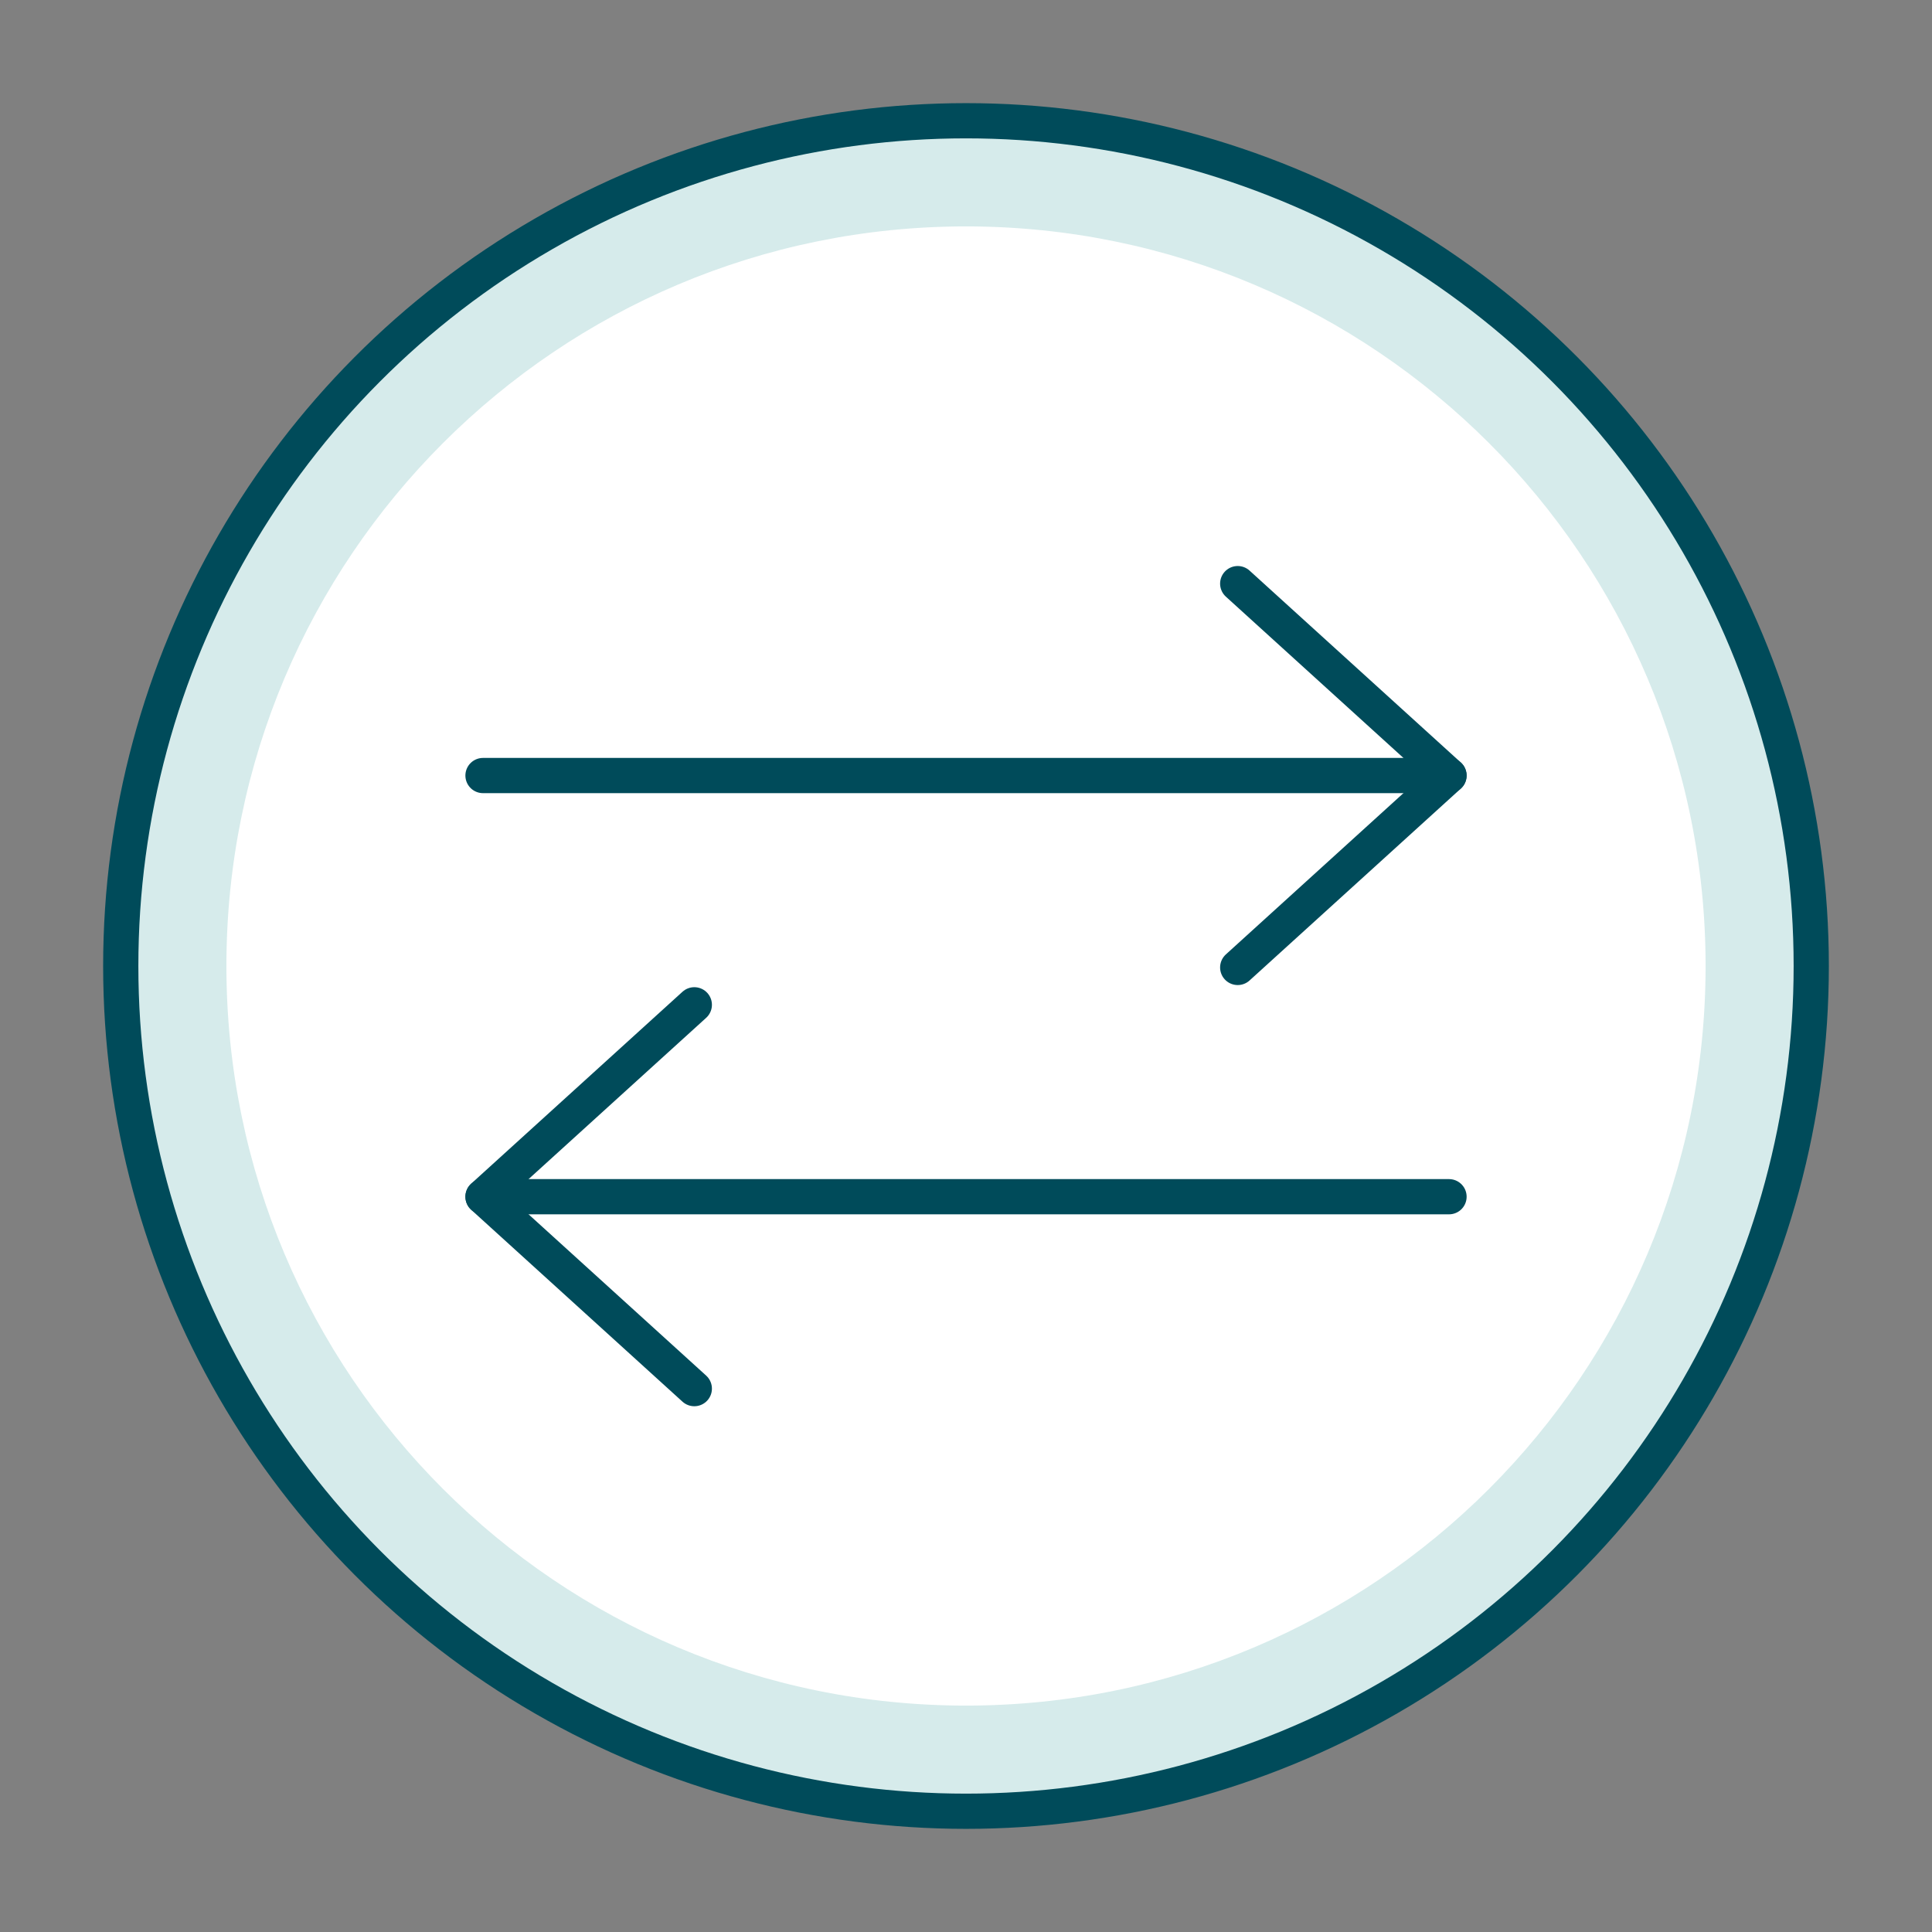
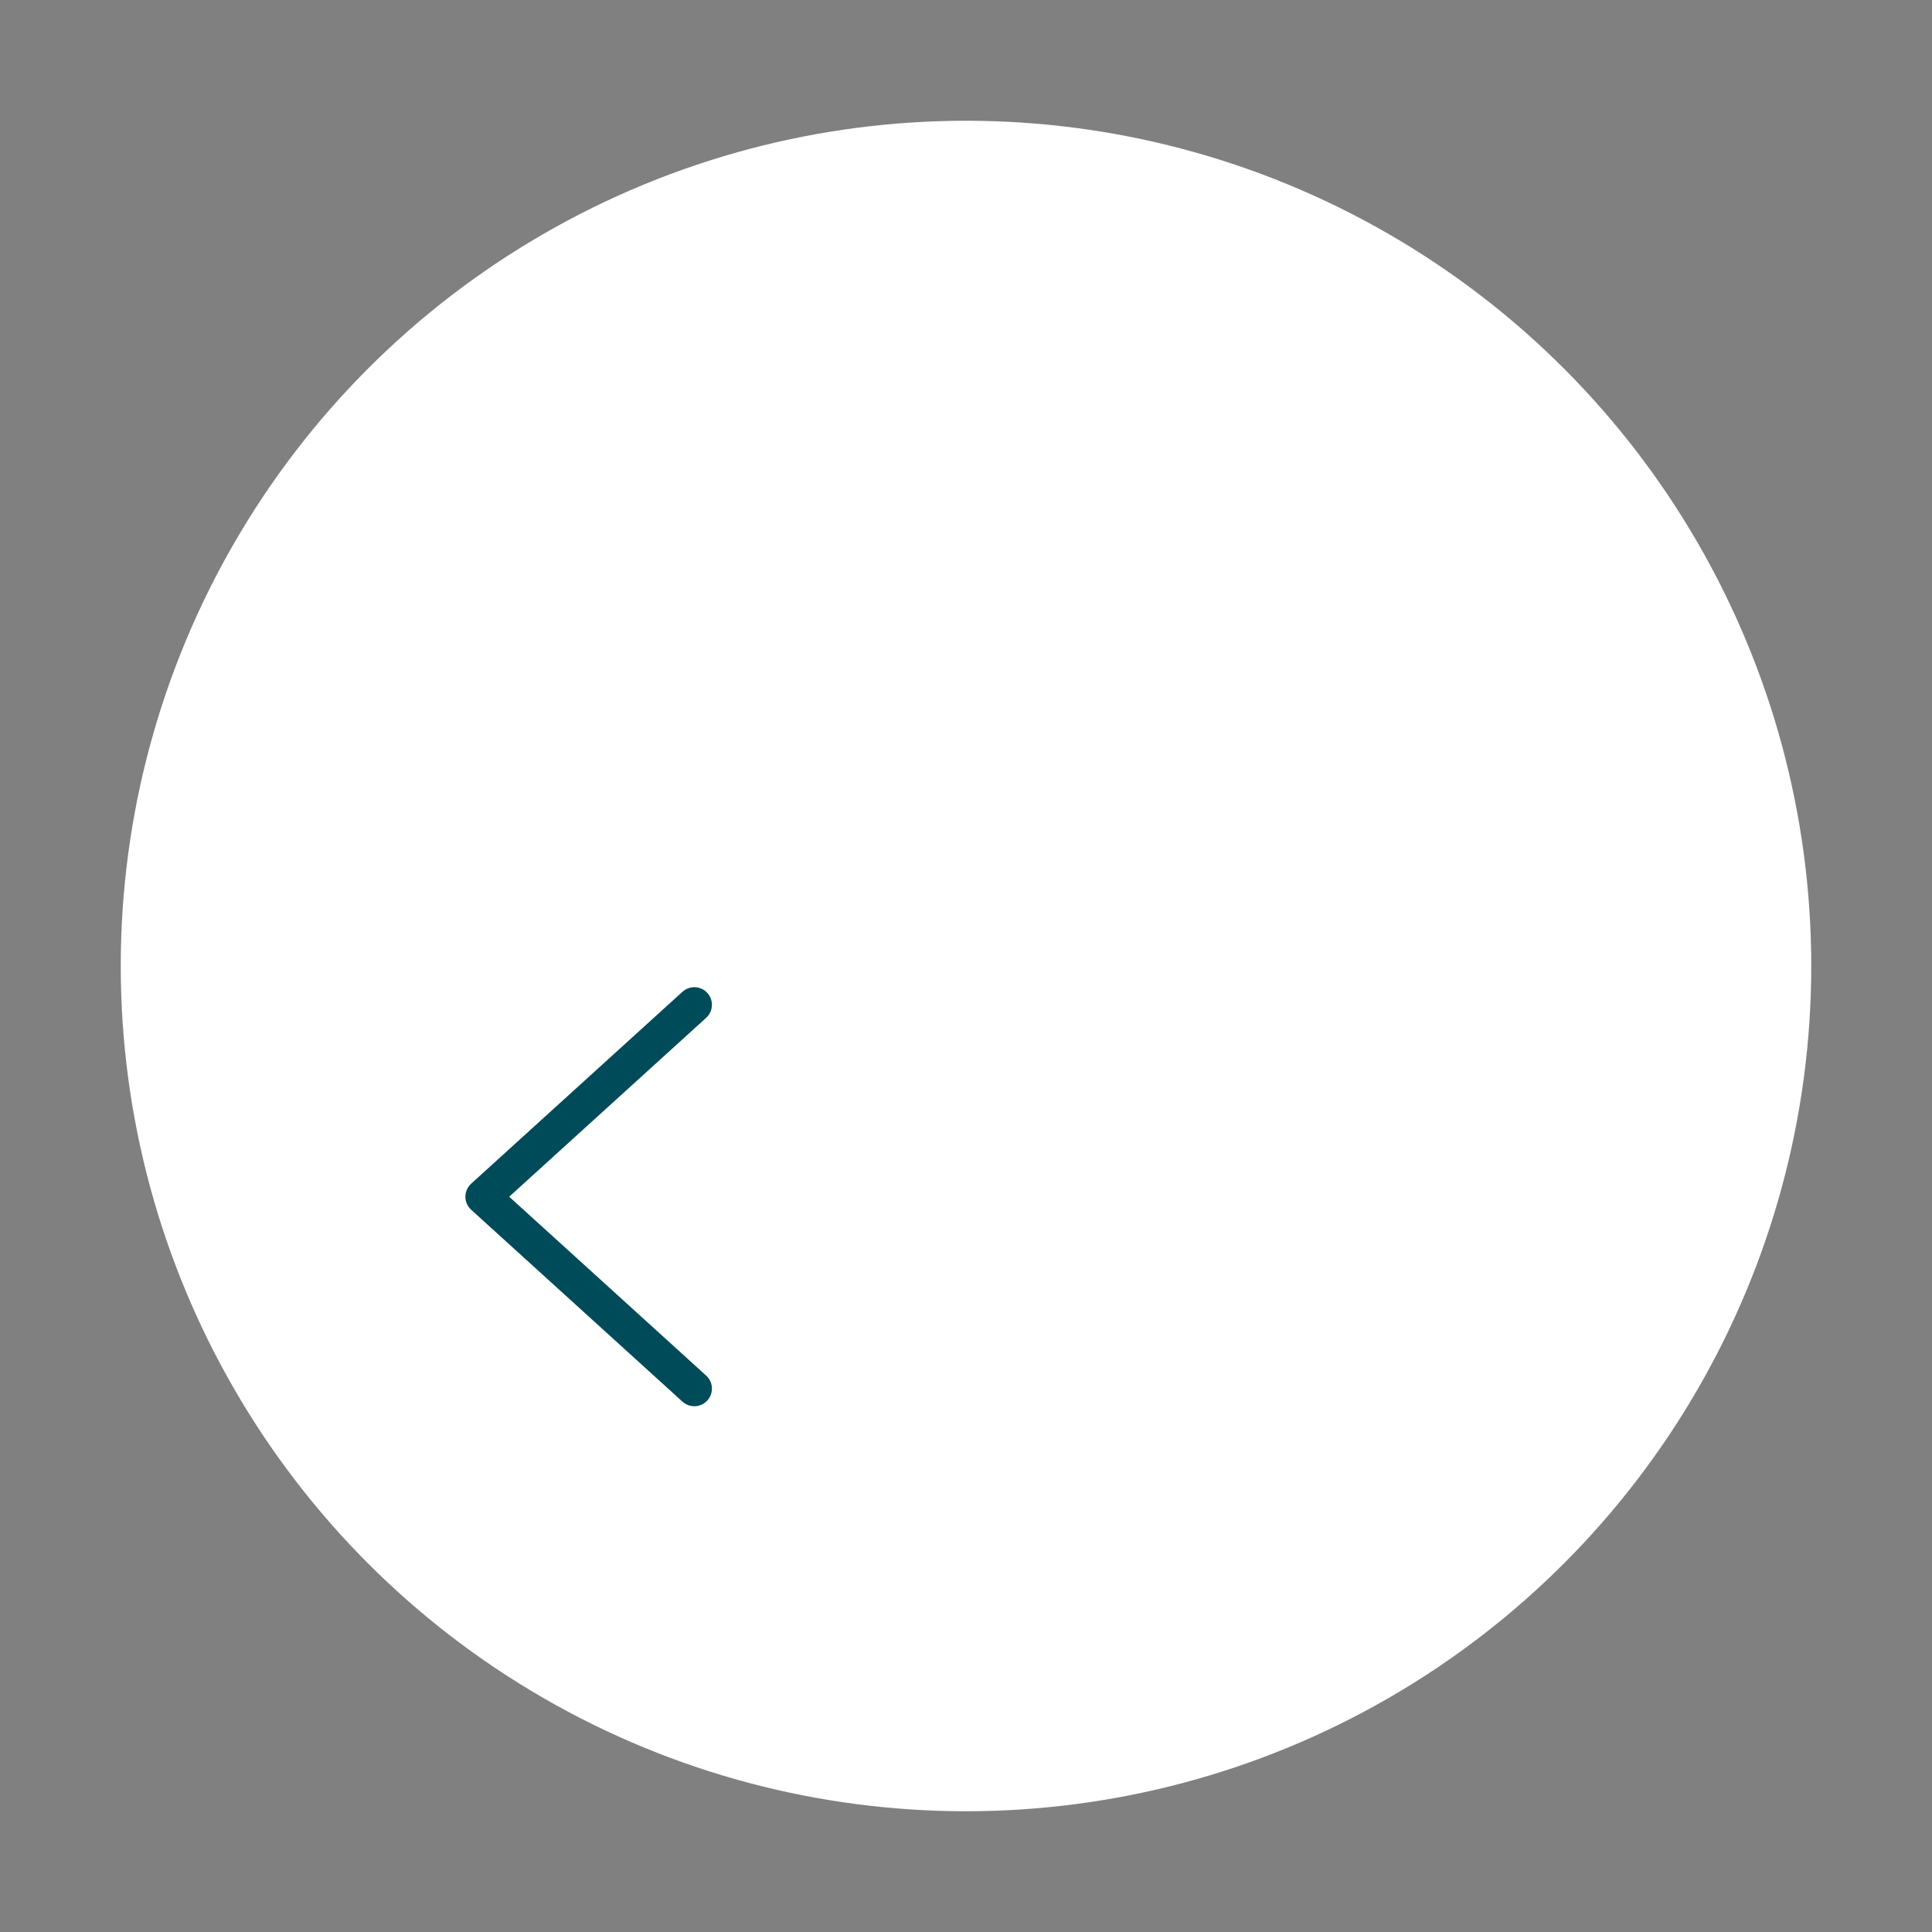
<svg xmlns="http://www.w3.org/2000/svg" width="96" height="96" viewBox="0 0 96 96" fill="none">
  <rect x="0" y="0" width="96" height="96" fill="#808080" stroke="none" />
  <circle cx="48" cy="48" r="42" fill="white" />
-   <path fill-rule="evenodd" clip-rule="evenodd" d="M48 90C71.196 90 90 71.196 90 48C90 24.804 71.196 6 48 6C24.804 6 6 24.804 6 48C6 71.196 24.804 90 48 90ZM84.75 48C84.75 68.296 68.296 84.75 48 84.75C27.703 84.75 11.25 68.296 11.25 48C11.25 27.703 27.703 11.25 48 11.25C68.296 11.25 84.75 27.703 84.75 48Z" fill="#D6EBEB" />
-   <circle cx="48" cy="48" r="42" stroke="#004B5A" stroke-width="1.75" />
-   <path d="M24 38.536H72" stroke="#004B5A" stroke-width="1.75" stroke-linecap="round" />
-   <path d="M61.501 29L72 38.536L61.501 48.072" stroke="#004B5A" stroke-width="1.75" stroke-linecap="round" stroke-linejoin="round" />
-   <path d="M72.001 59.464H24.001" stroke="#004B5A" stroke-width="1.75" stroke-linecap="round" />
  <path d="M34.5 49.928L24 59.464L34.5 69" stroke="#004B5A" stroke-width="1.75" stroke-linecap="round" stroke-linejoin="round" />
</svg>